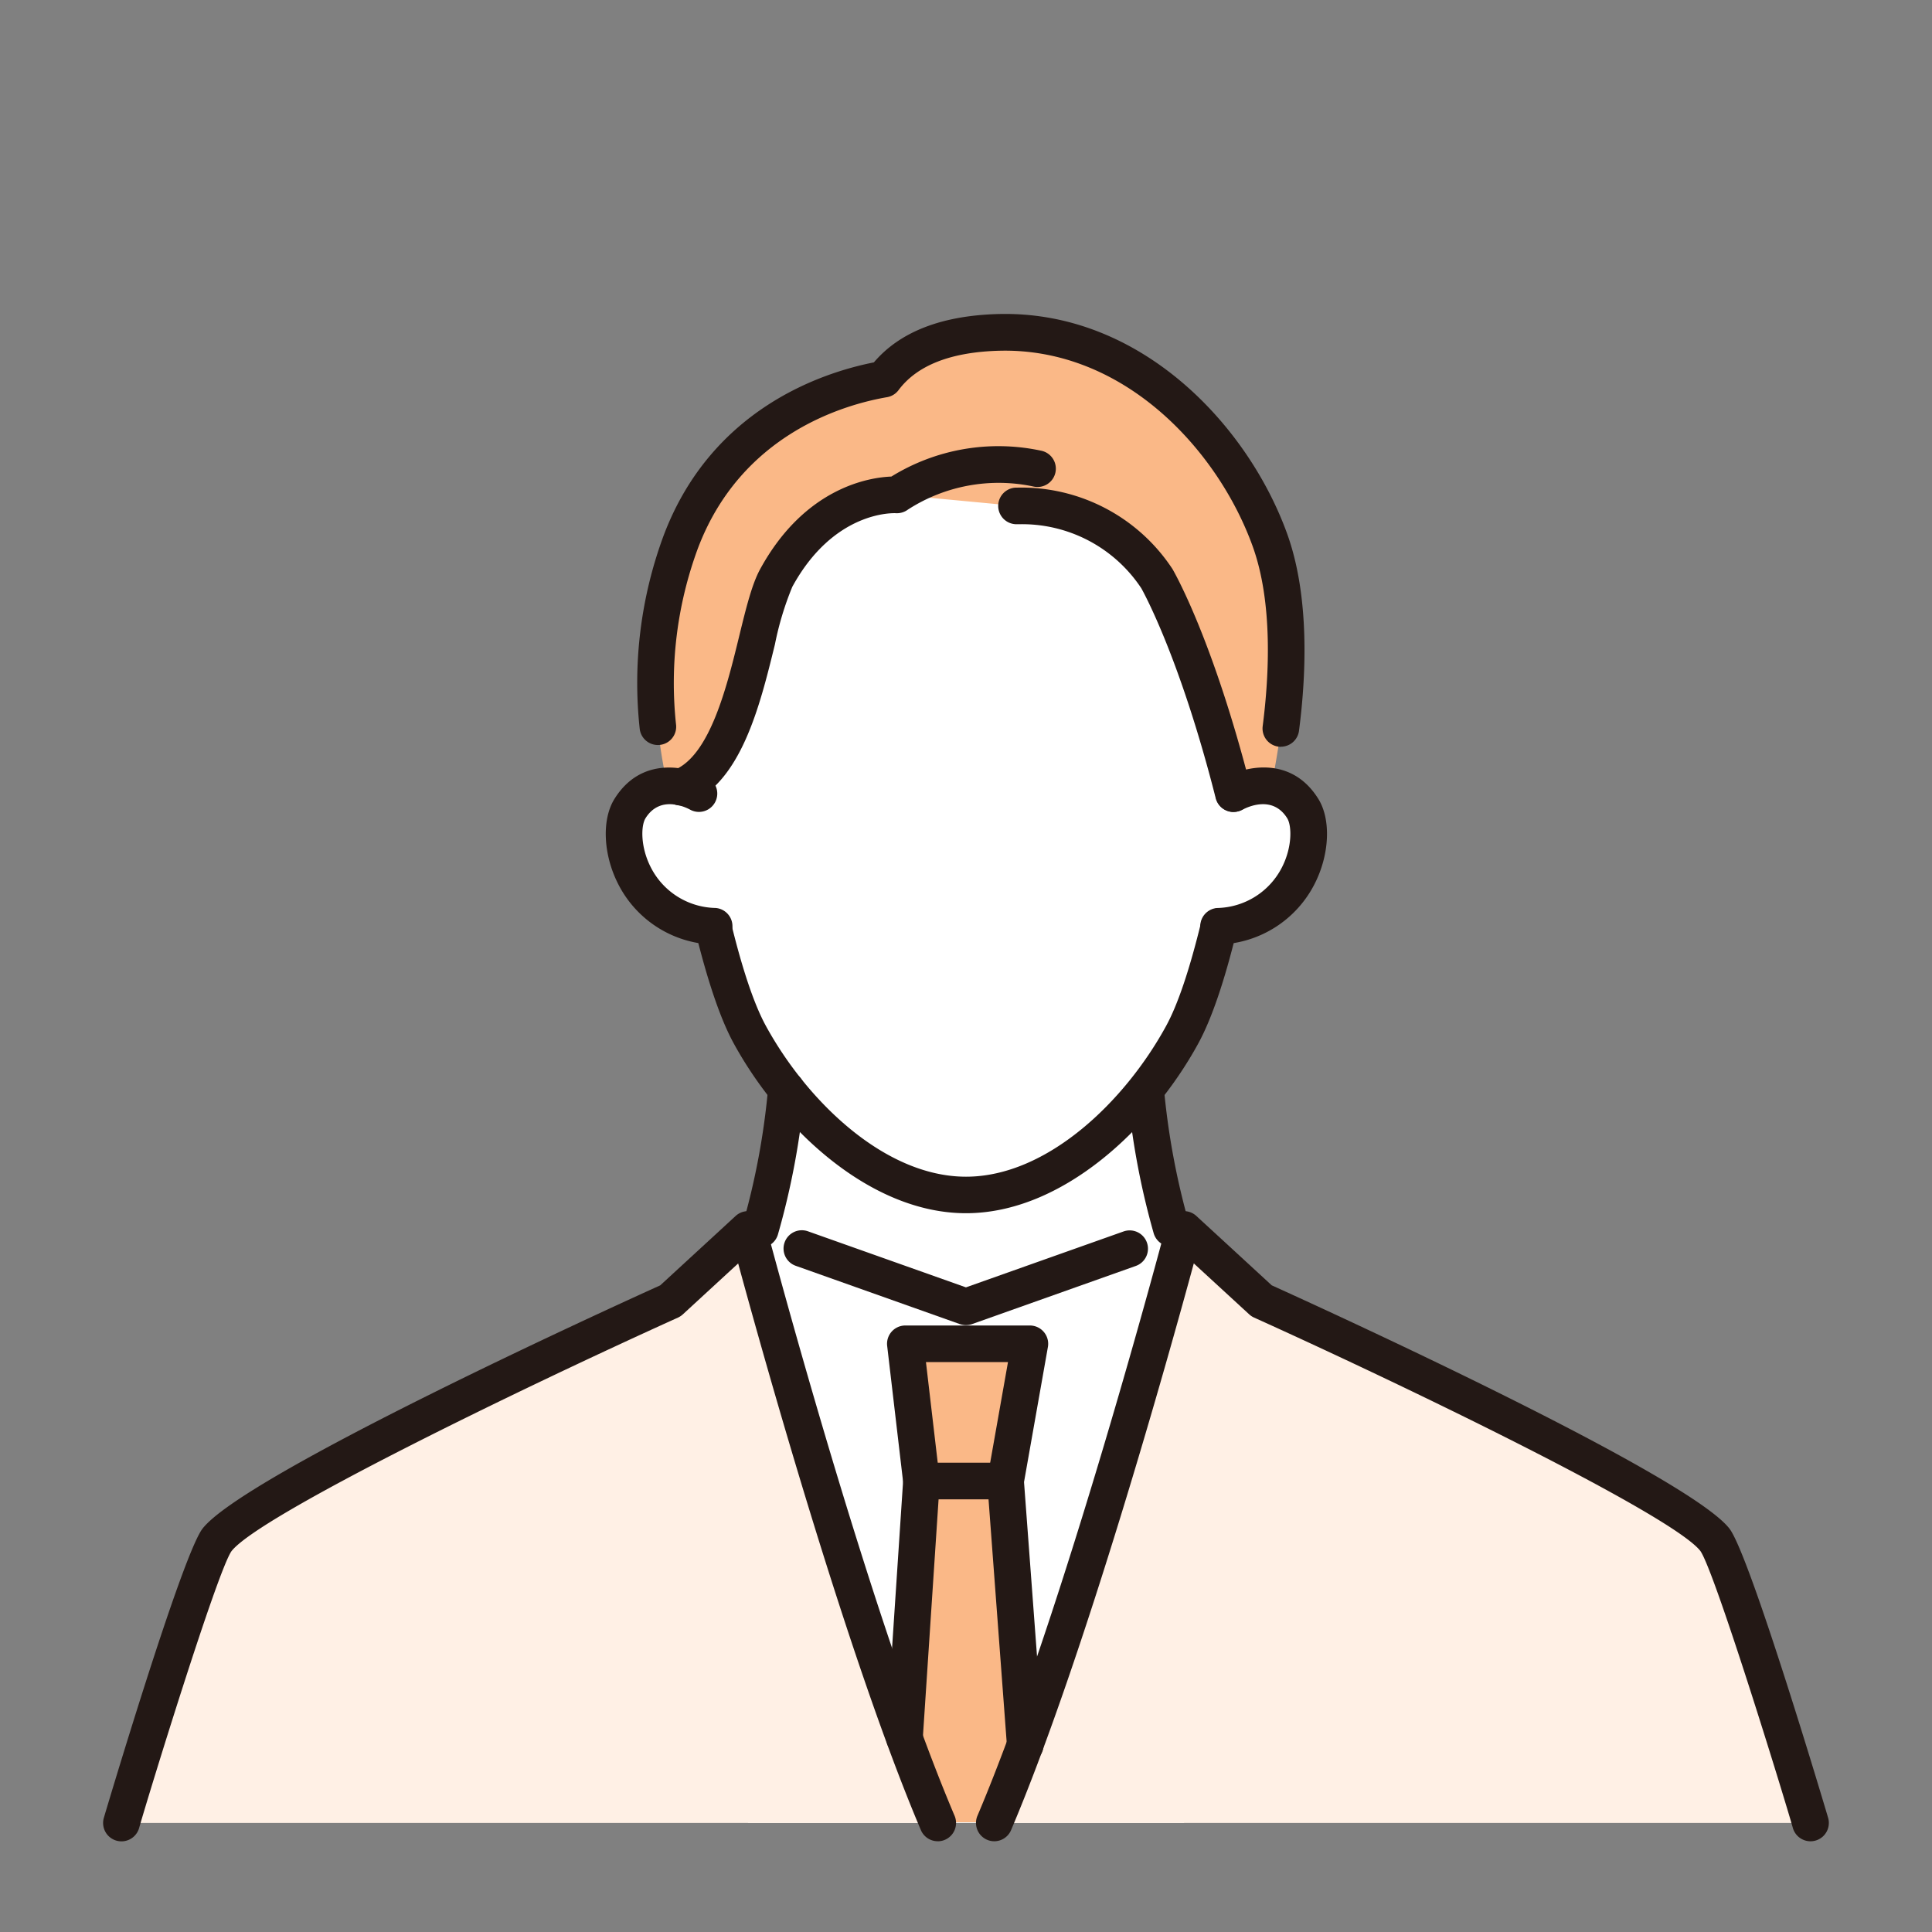
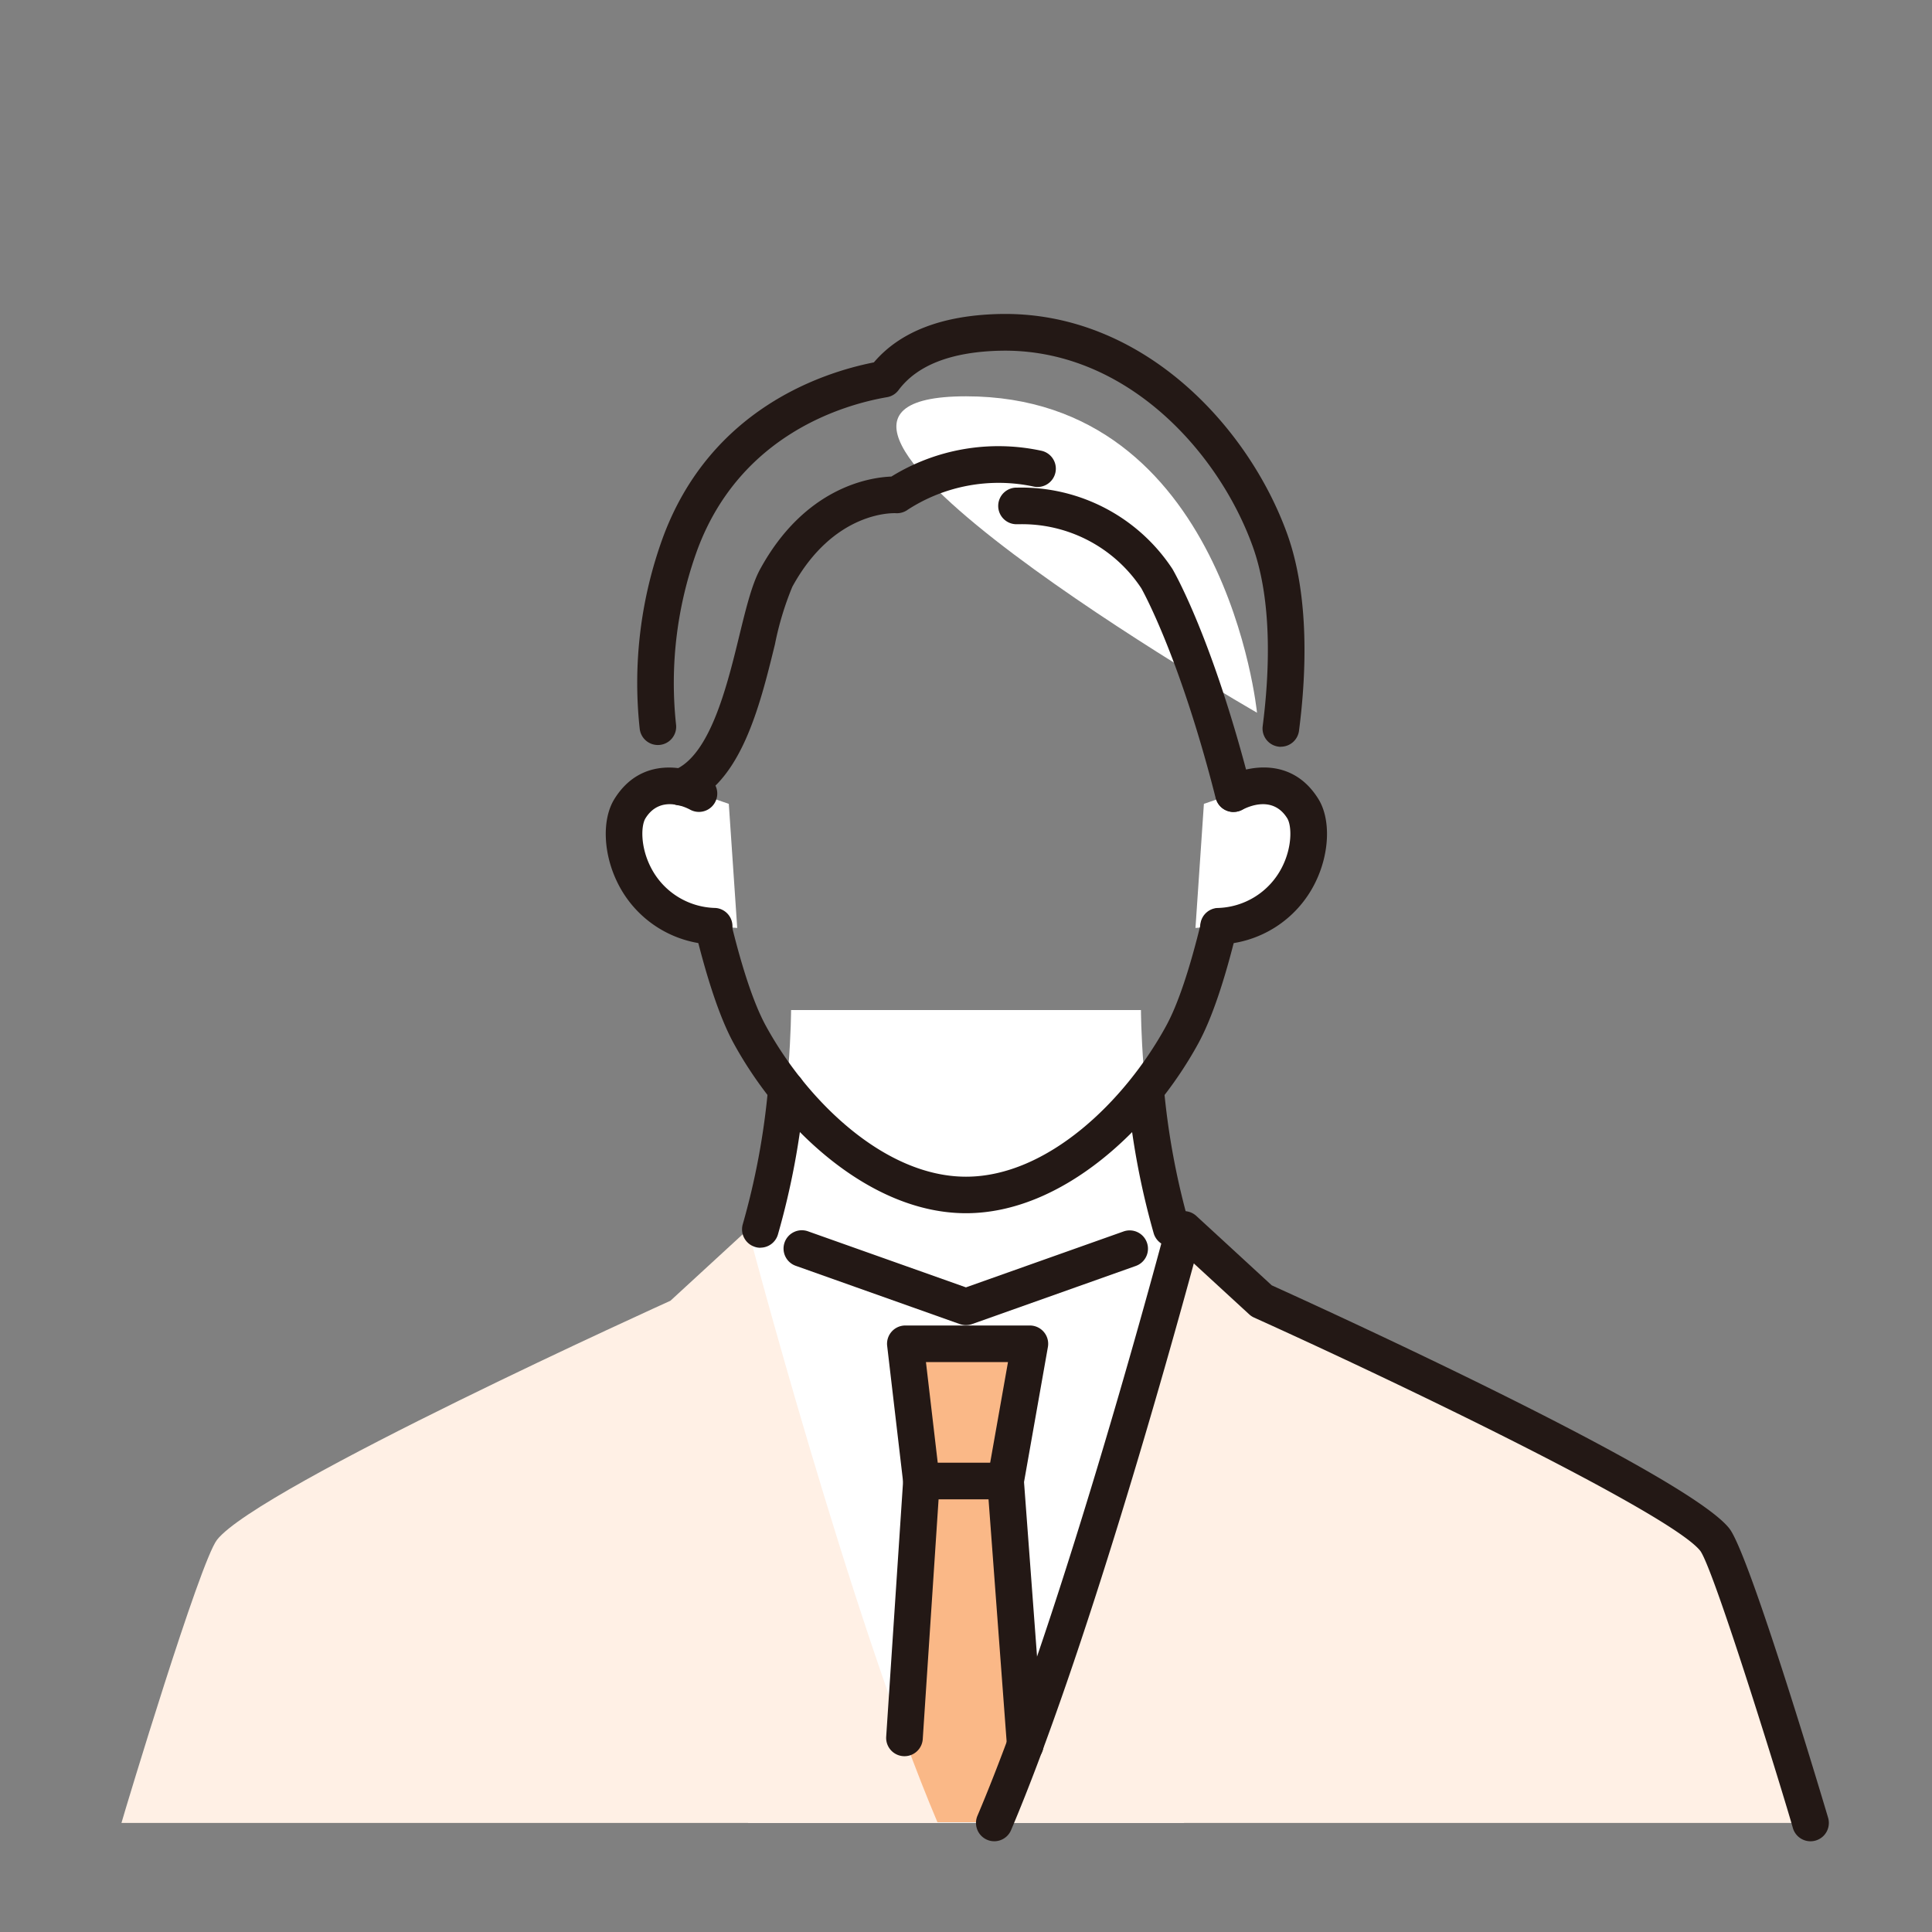
<svg xmlns="http://www.w3.org/2000/svg" width="240" height="240" viewBox="0 0 240 240">
  <rect x="0" y="0" width="240" height="240" fill="#808080" stroke="none" />
  <defs>
    <clipPath id="clip-アートボード_187">
      <rect width="240" height="240" />
    </clipPath>
  </defs>
  <g id="アートボード_187" data-name="アートボード – 187" clip-path="url(#clip-アートボード_187)">
    <g id="people" transform="translate(12.814 39.002)">
      <path id="パス_160" data-name="パス 160" d="M113.492,164.5l43.392-23.425c-21.642.2-21.66-46.059-21.66-46.059H91.76s-.018,46.25-21.66,46.059L113.492,164.5Z" transform="translate(-6.304 -8.545)" fill="#fff" />
-       <path id="パス_161" data-name="パス 161" d="M150.357,50.546s-3.6,29.587-9.292,40-16.154,19.9-26.856,19.9-21.159-9.492-26.856-19.9-9.292-40-9.292-40S81.937,11.24,114.208,11.24s36.148,39.306,36.148,39.306Z" transform="translate(-7.02 -1.011)" fill="#fff" />
+       <path id="パス_161" data-name="パス 161" d="M150.357,50.546S81.937,11.24,114.208,11.24s36.148,39.306,36.148,39.306Z" transform="translate(-7.02 -1.011)" fill="#fff" />
      <path id="パス_162" data-name="パス 162" d="M151.466,81.875c10.73-.446,13.151-11.112,10.966-14.634-3.085-4.978-8.618-1.857-8.618-1.857l-3.668,1.265L149.1,82.066l2.357-.2Z" transform="translate(-13.408 -5.793)" fill="#fff" />
      <path id="パス_163" data-name="パス 163" d="M82.794,81.875c-10.73-.446-13.151-11.112-10.966-14.634,3.085-4.978,8.618-1.857,8.618-1.857l3.668,1.265L85.16,82.066l-2.357-.2Z" transform="translate(-6.393 -5.793)" fill="#fff" />
      <path id="パス_164" data-name="パス 164" d="M142.188,124.96,115.1,134.57,88.02,124.96v73.725h54.168Z" transform="translate(-7.915 -11.237)" fill="#fff" />
      <path id="パス_165" data-name="パス 165" d="M109.5,140.55h15.462l-3.021,17.064H111.5Z" transform="translate(-9.847 -12.639)" fill="#fab887" />
-       <path id="パス_166" data-name="パス 166" d="M151.713,28.273c-5.005-13.824-17.838-26.165-33.646-25.764-7.772.2-12.022,2.739-14.3,5.806-5.424.928-19.439,4.805-25.246,20.258-4.459,11.858-3.24,23.234-1.62,30.278a7.061,7.061,0,0,1,1.62.146c8.127-3.2,9.092-20.9,11.886-26,6.007-10.976,15.007-10.32,15.007-10.32l14.843,1.4c1.292,0,10.648-.619,17.428,9.01,0,0,4.805,8.2,9.519,26.729a8.226,8.226,0,0,1,4.678-.9c1.392-6.725,3.495-20.55-.155-30.642Z" transform="translate(-6.783 -0.225)" fill="#fab887" />
      <path id="パス_167" data-name="パス 167" d="M121.862,159.3H111.423l-2.8,42.391h16.409Z" transform="translate(-9.768 -14.325)" fill="#fab887" />
      <path id="パス_168" data-name="パス 168" d="M103.9,198.685H2.5c.51-1.82,9.747-32.435,11.867-35.165,5.078-6.534,56.325-29.7,56.325-29.7l9.638-8.864S92.953,172.9,103.9,198.685Z" transform="translate(-0.225 -11.237)" fill="#fff0e5" />
      <path id="パス_169" data-name="パス 169" d="M121.64,198.685H223.05c-.51-1.82-9.747-32.435-11.867-35.165-5.078-6.534-56.325-29.7-56.325-29.7l-9.638-8.864S132.6,172.9,121.649,198.685Z" transform="translate(-10.939 -11.237)" fill="#fff0e5" />
      <path id="パス_170" data-name="パス 170" d="M114.45,119C102.482,119,91.343,108.41,85.6,97.917c-1.647-3-3.249-7.717-4.787-14a2.276,2.276,0,0,1,4.423-1.074c1.438,5.9,2.9,10.238,4.359,12.9,5.1,9.319,14.752,18.72,24.854,18.72s19.767-9.4,24.854-18.72c1.456-2.657,2.921-7.008,4.359-12.914a2.276,2.276,0,0,1,4.423,1.074c-1.529,6.289-3.14,11-4.787,14.015C137.566,108.419,126.417,119,114.45,119Z" transform="translate(-7.261 -7.292)" fill="#231815" />
      <path id="パス_171" data-name="パス 171" d="M152.015,83.9a2.274,2.274,0,0,1-.164-4.541,9.237,9.237,0,0,0,8.054-5.06c1.3-2.548,1.21-5.169.655-6.079-1.811-2.921-4.96-1.392-5.579-1.065a2.278,2.278,0,0,1-2.221-3.977c2.576-1.447,8.318-2.767,11.667,2.639,1.584,2.557,1.392,6.9-.464,10.539a13.765,13.765,0,0,1-11.776,7.535h-.164Z" transform="translate(-13.466 -5.566)" fill="#231815" />
      <path id="パス_172" data-name="パス 172" d="M82.079,83.9h-.164a13.73,13.73,0,0,1-11.776-7.535c-1.857-3.649-2.048-7.981-.464-10.539,3.349-5.406,9.092-4.086,11.667-2.639A2.278,2.278,0,0,1,79.1,67.152c-.6-.328-3.75-1.847-5.561,1.065-.564.91-.646,3.531.655,6.079a9.22,9.22,0,0,0,8.054,5.06,2.274,2.274,0,0,1-.164,4.541Z" transform="translate(-6.169 -5.567)" fill="#231815" />
      <path id="パス_173" data-name="パス 173" d="M78.595,62.679a2.272,2.272,0,0,1-.837-4.387c4.478-1.766,6.6-10.411,8.136-16.727.837-3.422,1.565-6.389,2.585-8.245,5.588-10.22,13.66-11.4,16.3-11.5a25.29,25.29,0,0,1,18.6-3.213,2.276,2.276,0,1,1-.956,4.45,20.763,20.763,0,0,0-15.59,2.867,2.286,2.286,0,0,1-1.52.446c-.291-.009-7.681-.3-12.841,9.146a38.106,38.106,0,0,0-2.157,7.144c-1.884,7.69-4.223,17.255-10.894,19.885a2.236,2.236,0,0,1-.837.155Z" transform="translate(-6.863 -1.622)" fill="#231815" />
      <path id="パス_174" data-name="パス 174" d="M151.393,64a2.272,2.272,0,0,1-2.2-1.711c-4.323-17.009-8.764-25.218-9.237-26.074a17.75,17.75,0,0,0-15.244-7.963h-.264a2.275,2.275,0,1,1,0-4.55h.182a22.45,22.45,0,0,1,19.1,9.974c.036.055.073.109.1.155.2.346,5.024,8.691,9.765,27.321a2.276,2.276,0,0,1-1.647,2.767,2.4,2.4,0,0,1-.564.073Z" transform="translate(-10.986 -2.131)" fill="#231815" />
      <path id="パス_175" data-name="パス 175" d="M115.543,136.857a2.448,2.448,0,0,1-.764-.127L94.42,129.5a2.274,2.274,0,1,1,1.52-4.286l19.594,6.953,19.548-6.935a2.274,2.274,0,1,1,1.52,4.286l-20.3,7.208a2.175,2.175,0,0,1-.764.127Z" transform="translate(-8.355 -11.248)" fill="#231815" />
      <path id="パス_176" data-name="パス 176" d="M145.261,125.153a2.282,2.282,0,0,1-2.184-1.629,95.678,95.678,0,0,1-3.258-17.492,2.277,2.277,0,0,1,4.532-.455,92.264,92.264,0,0,0,3.094,16.654,2.277,2.277,0,0,1-1.538,2.83A2.307,2.307,0,0,1,145.261,125.153Z" transform="translate(-12.572 -9.31)" fill="#231815" />
      <path id="パス_177" data-name="パス 177" d="M89.485,125.294a2.048,2.048,0,0,1-.655-.1,2.283,2.283,0,0,1-1.529-2.83,91.224,91.224,0,0,0,3.149-16.937,2.277,2.277,0,0,1,4.532.455,95.647,95.647,0,0,1-3.322,17.783,2.274,2.274,0,0,1-2.175,1.62Z" transform="translate(-7.842 -9.296)" fill="#231815" />
      <path id="パス_178" data-name="パス 178" d="M152.861,53.767a1.566,1.566,0,0,1-.291-.018A2.275,2.275,0,0,1,150.6,51.2c.819-6.361,1.265-15.408-1.256-22.37C145.017,16.873,133.331,4.177,117.9,4.568c-6.016.155-10.229,1.8-12.532,4.887a2.253,2.253,0,0,1-1.438.883c-5.278.91-18.138,4.559-23.507,18.82A48.267,48.267,0,0,0,77.735,51.1a2.273,2.273,0,0,1-4.523.446,52.742,52.742,0,0,1,2.958-23.99C82.085,11.831,95.809,7.3,102.3,6.015c3.231-3.8,8.427-5.824,15.48-6.007,17.674-.455,30.979,13.815,35.848,27.266,2.83,7.827,2.375,17.646,1.483,24.5a2.276,2.276,0,0,1-2.257,1.984Z" transform="translate(-6.558 0)" fill="#231815" />
-       <path id="パス_179" data-name="パス 179" d="M103.676,200.736a2.272,2.272,0,0,1-2.093-1.383c-9.128-21.505-19.512-58.691-22.7-70.394l-6.871,6.325a2.387,2.387,0,0,1-.6.4C51.8,144.547,19.4,160.264,15.944,164.7c-1.784,2.539-10.375,30.488-11.476,34.392a2.28,2.28,0,0,1-4.387-1.247c.091-.319,9.683-32.617,12.268-35.948,5.178-6.662,50.182-27.2,56.852-30.215l9.365-8.618a2.274,2.274,0,0,1,3.74,1.092c.127.482,12.7,48.079,23.462,73.416a2.276,2.276,0,0,1-1.2,2.985,2.2,2.2,0,0,1-.892.182Z" transform="translate(0 -11.012)" fill="#231815" />
      <path id="パス_180" data-name="パス 180" d="M121.415,200.736a2.2,2.2,0,0,1-.892-.182,2.276,2.276,0,0,1-1.2-2.985c10.757-25.346,23.343-72.943,23.462-73.416a2.268,2.268,0,0,1,3.731-1.092l9.365,8.618c6.671,3.021,51.674,23.562,56.852,30.215,2.594,3.34,12.177,35.63,12.268,35.948a2.279,2.279,0,1,1-4.387,1.238c-1.1-3.9-9.692-31.844-11.485-34.4-3.44-4.423-35.839-20.14-55.451-29a2.234,2.234,0,0,1-.6-.4l-6.88-6.325c-3.185,11.713-13.569,48.889-22.7,70.4a2.272,2.272,0,0,1-2.093,1.383Z" transform="translate(-10.714 -11.012)" fill="#231815" />
      <path id="パス_181" data-name="パス 181" d="M124.153,192.429a2.273,2.273,0,0,1-2.266-2.1l-2.448-32.763a2.326,2.326,0,0,1,.027-.564l2.548-14.388H111.821l1.7,14.525a2.131,2.131,0,0,1,.009.419L111.421,189.5a2.276,2.276,0,0,1-4.541-.3l2.1-31.734-1.975-16.855a2.27,2.27,0,0,1,2.257-2.539h15.462a2.275,2.275,0,0,1,2.248,2.667l-2.967,16.782L126.428,190a2.275,2.275,0,0,1-2.1,2.439h-.173Z" transform="translate(-9.611 -12.416)" fill="#231815" />
      <path id="パス_182" data-name="パス 182" d="M121.914,161.35H111.475a2.275,2.275,0,0,1,0-4.55h10.439a2.275,2.275,0,1,1,0,4.55Z" transform="translate(-9.82 -14.1)" fill="#231815" />
    </g>
  </g>
</svg>